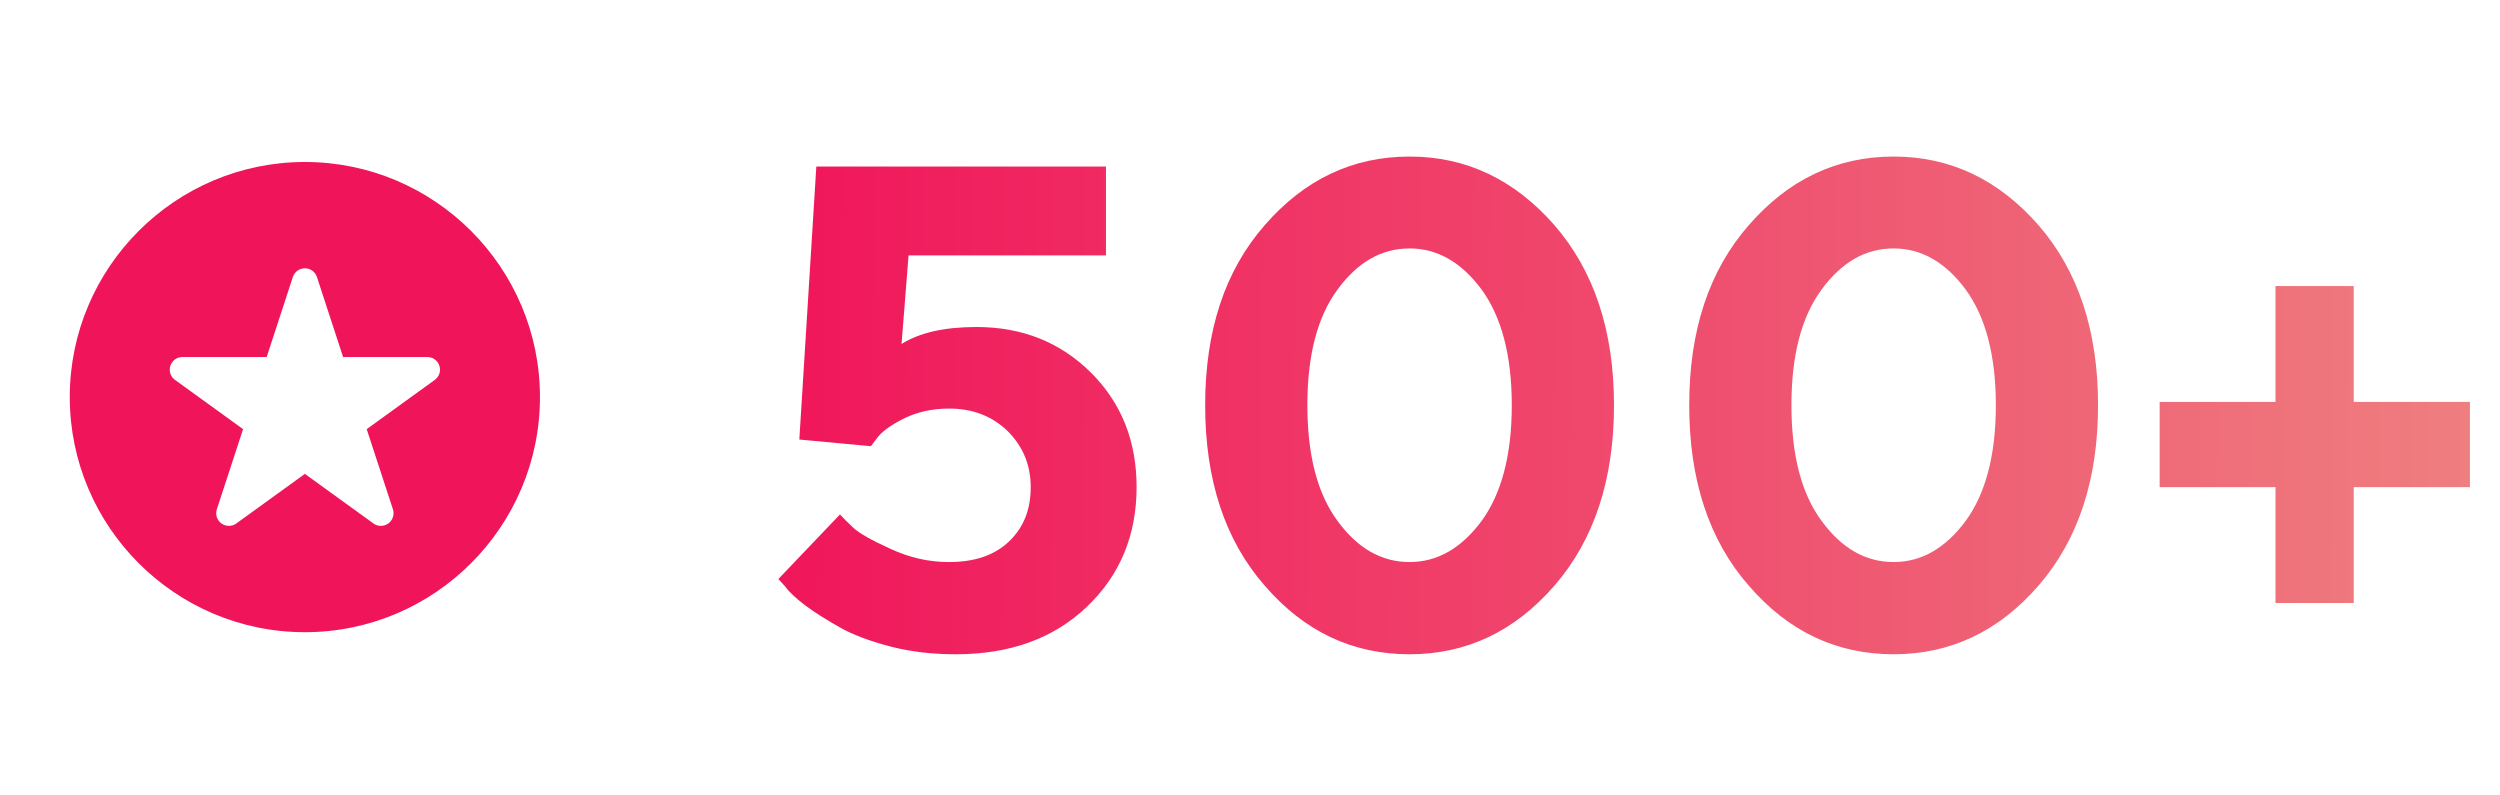
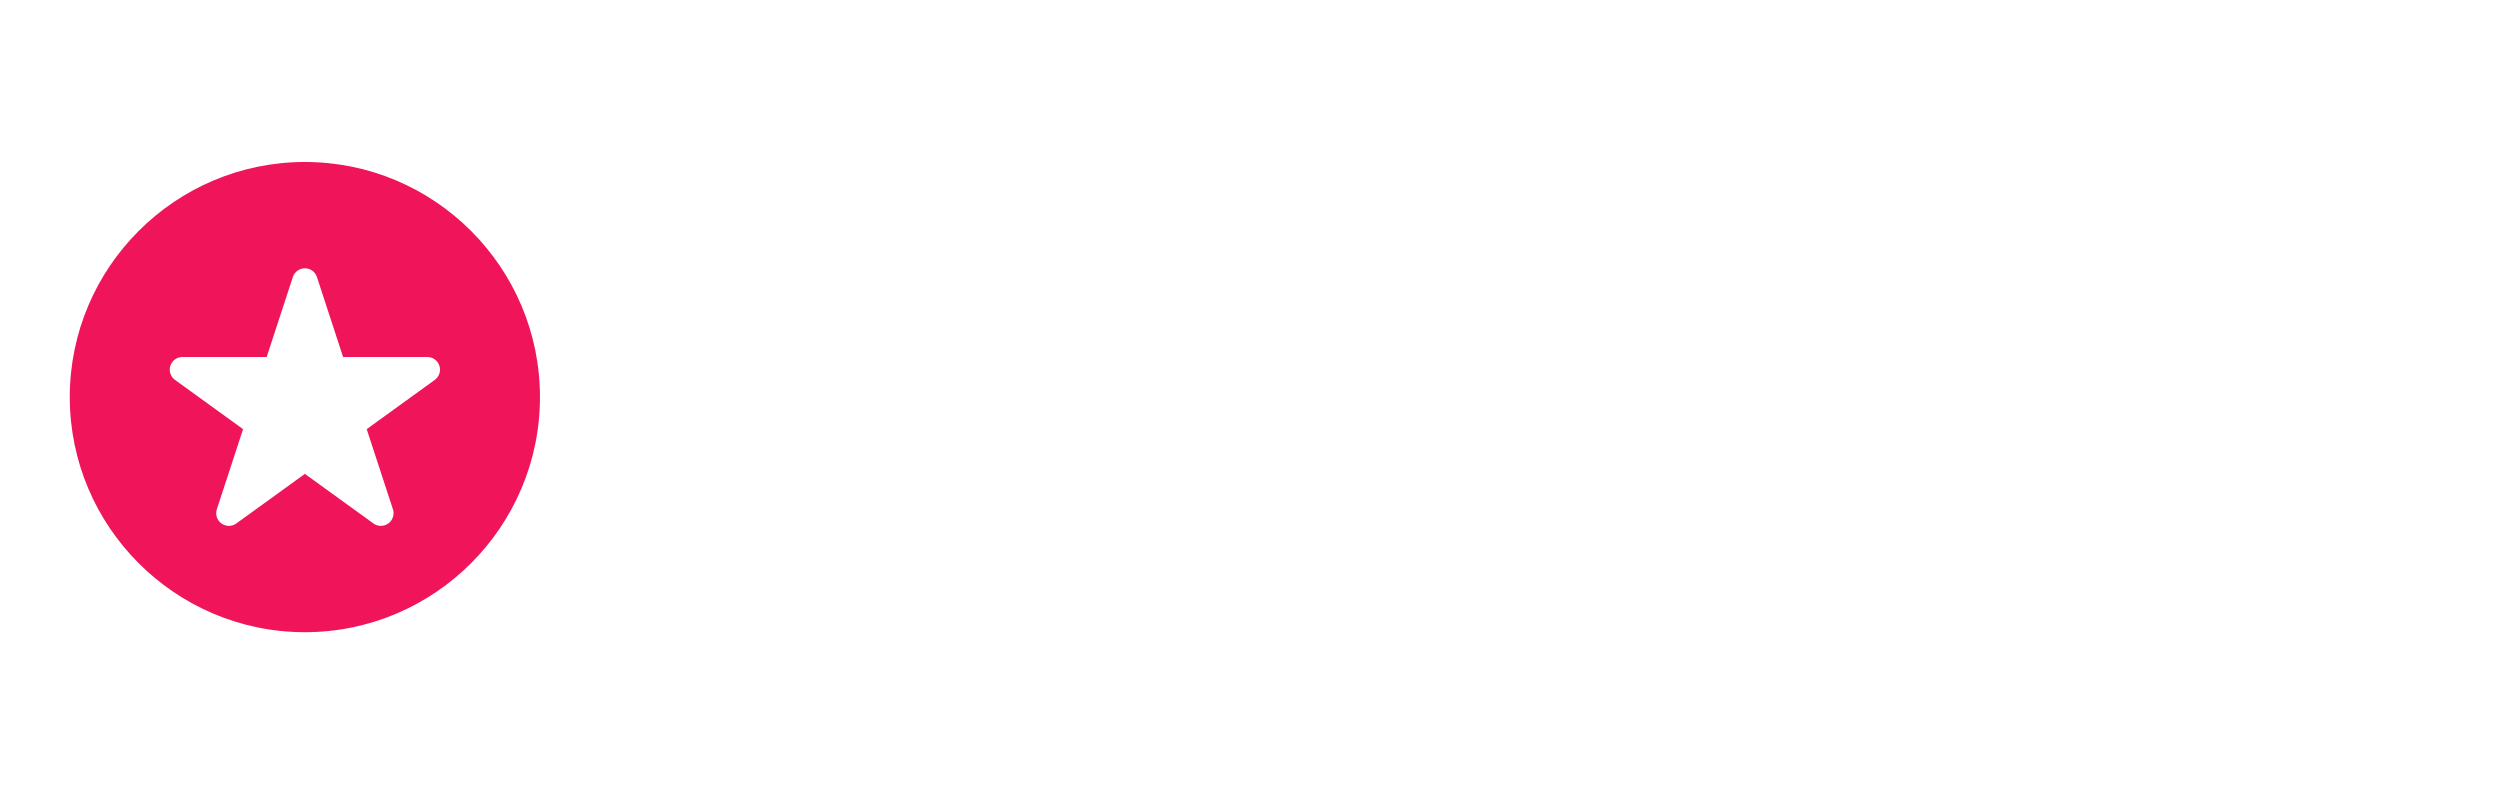
<svg xmlns="http://www.w3.org/2000/svg" width="132" height="42" viewBox="0 0 132 42" fill="none">
-   <path d="M51.557 17.266C49.869 17.266 48.551 17.564 47.602 18.162L47.971 13.486H58.395V8.793H43.102L42.205 23.207L45.984 23.559L46.371 23.049C46.635 22.732 47.109 22.398 47.795 22.064C48.463 21.748 49.236 21.572 50.115 21.572C51.363 21.572 52.4 21.977 53.209 22.768C54.018 23.576 54.422 24.561 54.422 25.721C54.422 26.898 54.053 27.848 53.279 28.586C52.506 29.324 51.451 29.676 50.098 29.676C49.043 29.676 48.023 29.447 47.004 28.973C46.002 28.516 45.352 28.146 45.053 27.865C44.754 27.584 44.525 27.355 44.35 27.162L41.098 30.572L41.467 30.977C41.678 31.275 42.047 31.609 42.557 31.996C43.084 32.383 43.682 32.752 44.367 33.139C45.053 33.525 45.949 33.859 47.039 34.141C48.129 34.422 49.272 34.545 50.467 34.545C53.315 34.545 55.617 33.719 57.375 32.049C59.133 30.379 60.012 28.27 60.012 25.721C60.012 23.295 59.221 21.291 57.603 19.674C55.986 18.074 53.982 17.266 51.557 17.266ZM69.029 21.396C69.029 18.76 69.557 16.721 70.629 15.279C71.684 13.838 72.949 13.117 74.426 13.117C75.885 13.117 77.15 13.838 78.223 15.279C79.277 16.721 79.822 18.76 79.822 21.396C79.822 24.033 79.277 26.072 78.223 27.514C77.15 28.955 75.885 29.676 74.426 29.676C72.949 29.676 71.684 28.955 70.629 27.514C69.557 26.072 69.029 24.033 69.029 21.396ZM85.219 21.396C85.219 17.459 84.164 14.295 82.072 11.887C79.963 9.479 77.414 8.266 74.426 8.266C71.42 8.266 68.871 9.479 66.779 11.887C64.67 14.295 63.633 17.459 63.633 21.396C63.633 25.334 64.67 28.516 66.779 30.924C68.871 33.35 71.42 34.545 74.426 34.545C77.414 34.545 79.963 33.35 82.072 30.924C84.164 28.516 85.219 25.334 85.219 21.396ZM94.588 21.396C94.588 18.76 95.115 16.721 96.188 15.279C97.242 13.838 98.508 13.117 99.984 13.117C101.443 13.117 102.709 13.838 103.781 15.279C104.836 16.721 105.381 18.76 105.381 21.396C105.381 24.033 104.836 26.072 103.781 27.514C102.709 28.955 101.443 29.676 99.984 29.676C98.508 29.676 97.242 28.955 96.188 27.514C95.115 26.072 94.588 24.033 94.588 21.396ZM110.777 21.396C110.777 17.459 109.723 14.295 107.631 11.887C105.521 9.479 102.973 8.266 99.984 8.266C96.978 8.266 94.43 9.479 92.338 11.887C90.228 14.295 89.191 17.459 89.191 21.396C89.191 25.334 90.228 28.516 92.338 30.924C94.43 33.35 96.978 34.545 99.984 34.545C102.973 34.545 105.521 33.35 107.631 30.924C109.723 28.516 110.777 25.334 110.777 21.396ZM124.277 31.838V25.721H130.412V21.221H124.277V15.104H120.146V21.221H114.029V25.721H120.146V31.838H124.277Z" fill="url(#paint0_linear_106_3310)" />
  <path d="M16.097 8.553C9.253 8.553 3.684 14.121 3.684 20.966C3.684 27.811 9.253 33.38 16.097 33.38C22.942 33.38 28.51 27.811 28.51 20.966C28.511 14.121 22.942 8.553 16.097 8.553ZM22.956 20.058V20.059L19.362 22.659L20.746 26.889C20.768 26.955 20.78 27.026 20.78 27.098C20.78 27.467 20.481 27.767 20.111 27.767C19.964 27.767 19.829 27.72 19.719 27.64L16.098 25.021L12.476 27.64C12.366 27.72 12.231 27.767 12.085 27.767C11.715 27.767 11.415 27.468 11.415 27.098C11.415 27.025 11.427 26.955 11.449 26.889L12.834 22.659L9.24 20.059V20.058C9.072 19.938 8.963 19.74 8.963 19.517C8.963 19.148 9.262 18.849 9.632 18.849H14.081L15.458 14.638C15.542 14.364 15.797 14.165 16.098 14.165C16.399 14.165 16.654 14.364 16.738 14.638L18.115 18.849H22.564C22.933 18.849 23.233 19.148 23.233 19.517C23.232 19.74 23.123 19.938 22.956 20.058Z" fill="#F0145A" />
  <defs>
    <linearGradient id="paint0_linear_106_3310" x1="39.727" y1="11.76" x2="132.109" y2="12.222" gradientUnits="userSpaceOnUse">
      <stop stop-color="#F0145A" />
      <stop offset="1" stop-color="#EF8080" />
    </linearGradient>
  </defs>
</svg>